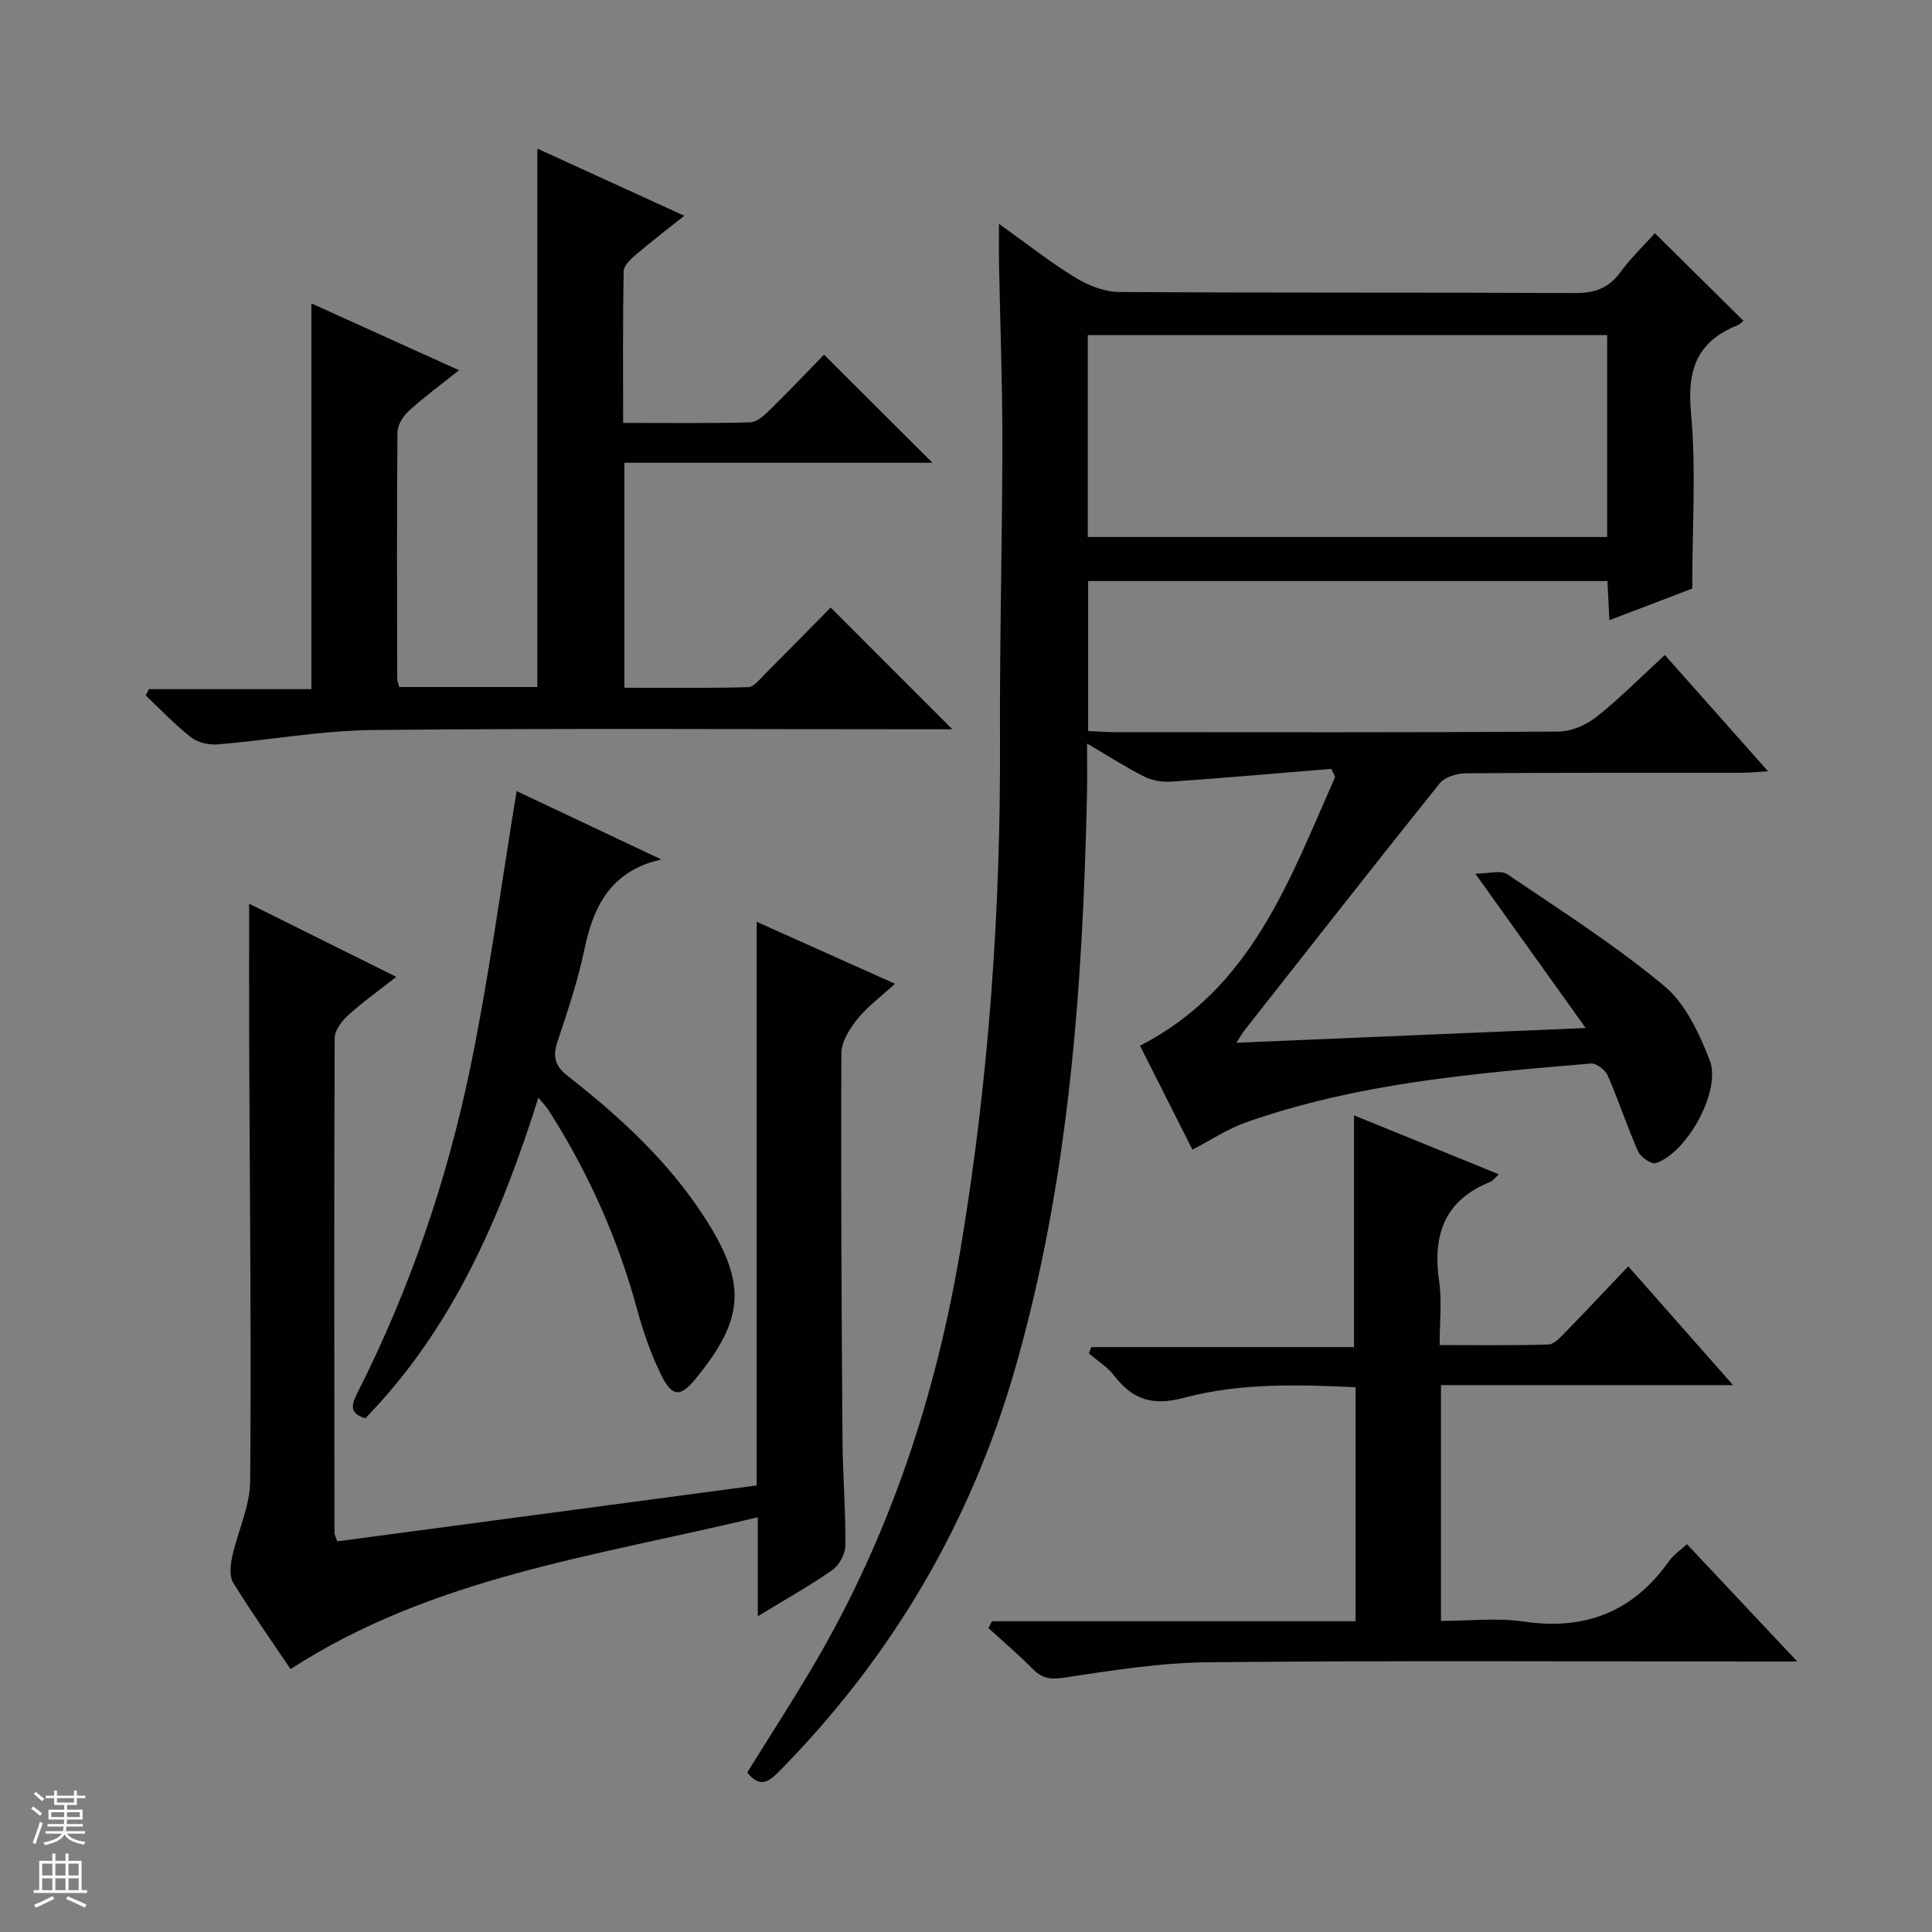
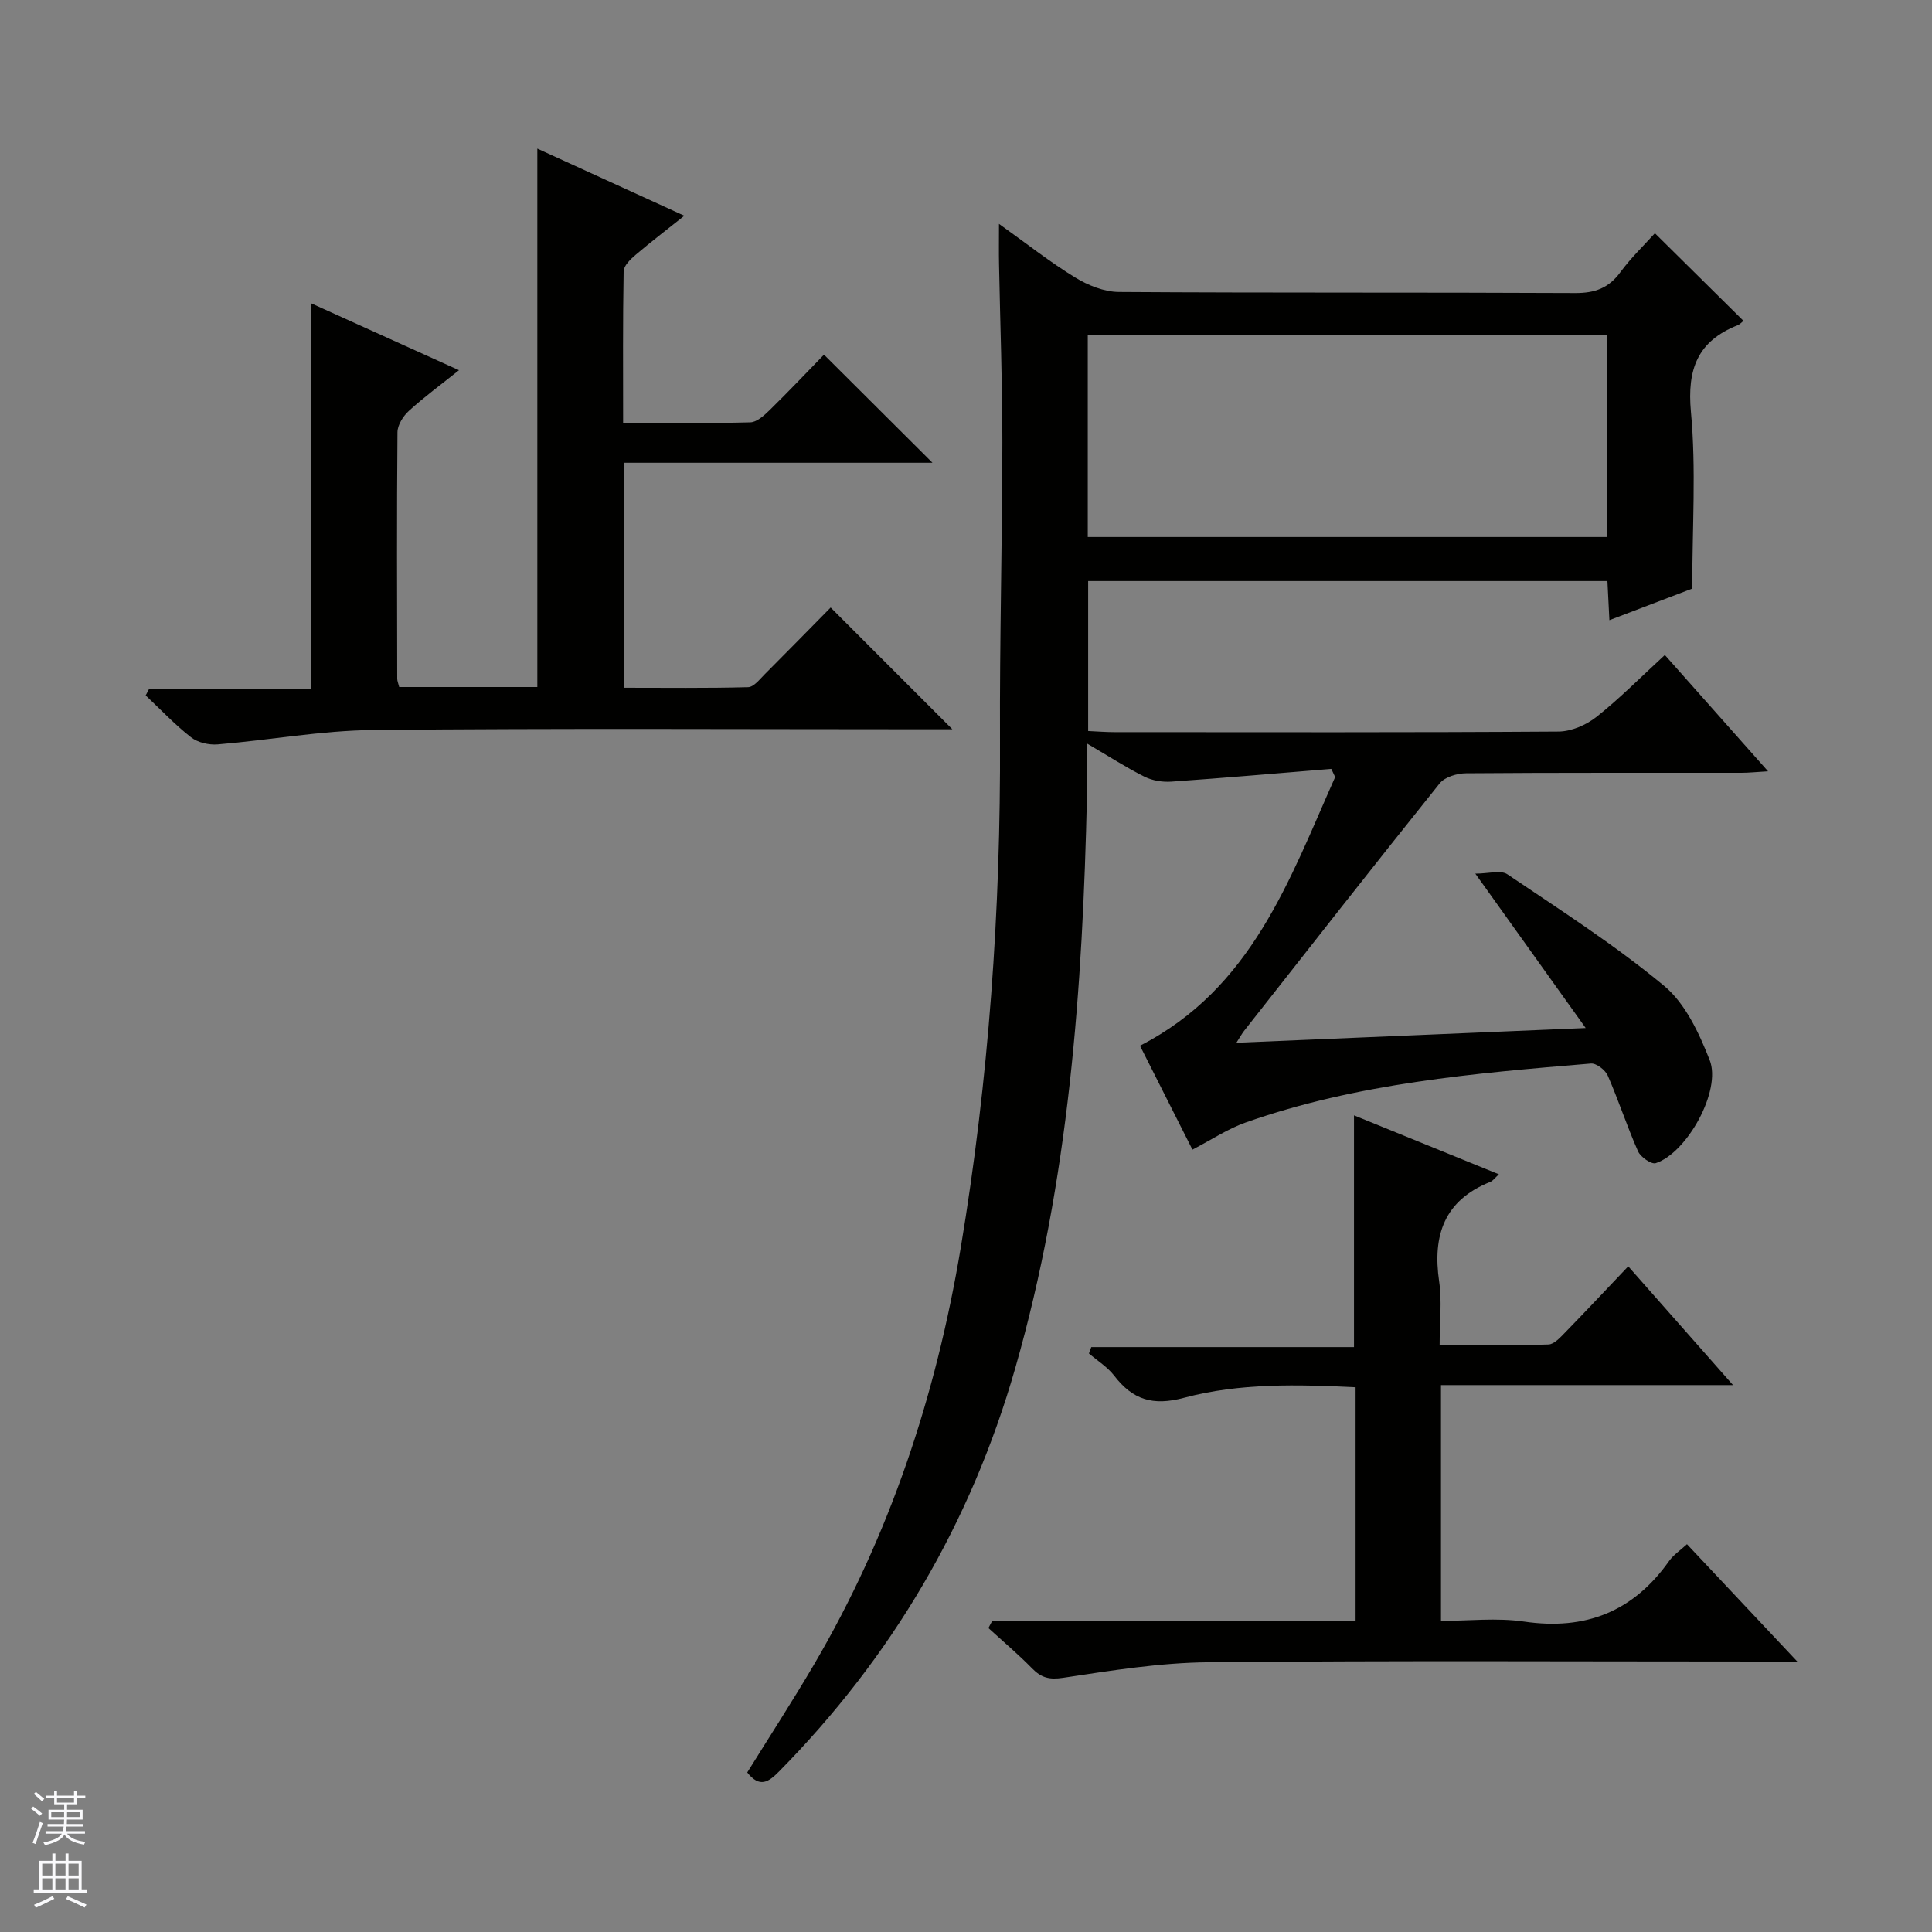
<svg xmlns="http://www.w3.org/2000/svg" enable-background="new 0 0 400 400" viewBox="0 0 400 400">
  <rect x="0" y="0" width="400" height="400" fill="#808080" stroke="none" />
  <g fill="#010100">
    <path d="m275.63 159.19c-11.04.9-22.07 1.87-33.11 2.64-1.84.13-3.93-.21-5.56-1.02-3.81-1.91-7.4-4.23-11.9-6.87 0 4.08.06 7.34-.01 10.59-.89 40.11-3.72 79.96-14.87 118.79-9.18 31.99-25.52 59.75-48.88 83.44-2.18 2.21-4.01 3.47-6.59.21 4.55-7.34 9.32-14.68 13.75-22.22 15.76-26.81 25.34-55.82 30.45-86.41 5.82-34.86 8.29-69.96 8.13-105.28-.09-20.48.47-40.96.49-61.43.01-12.31-.46-24.62-.69-36.94-.05-2.43-.01-4.86-.01-8.34 5.8 4.14 10.59 7.94 15.77 11.1 2.66 1.63 6.01 2.98 9.06 3 31.49.21 62.98.06 94.48.22 4.05.02 6.91-1.01 9.33-4.3 2.24-3.05 5.03-5.71 7.16-8.08 6.22 6.15 12.19 12.06 18.33 18.13-.23.18-.66.7-1.21.92-8.26 3.29-10.48 9.05-9.66 17.94 1.1 11.84.27 23.85.27 36.58-4.72 1.8-10.71 4.08-17.15 6.54-.15-2.97-.28-5.39-.41-8.1-35.84 0-71.56 0-107.51 0v31.05c1.83.08 3.62.23 5.4.23 30.66.01 61.32.09 91.98-.12 2.66-.02 5.74-1.36 7.87-3.04 4.81-3.81 9.15-8.22 14.15-12.81 6.98 7.87 13.86 15.62 21.37 24.08-2.43.14-3.98.31-5.53.31-19 .02-37.99-.05-56.99.1-1.86.01-4.4.76-5.47 2.09-13.63 16.99-27.05 34.15-40.52 51.27-.38.49-.68 1.04-1.57 2.43 24.05-1.01 47.33-1.99 72.32-3.05-7.78-10.88-14.85-20.77-22.85-31.96 2.75 0 5.27-.79 6.63.13 11.01 7.43 22.26 14.64 32.46 23.1 4.41 3.66 7.25 9.81 9.43 15.36 2.49 6.31-4.69 19.23-11.17 21.35-.9.29-3.14-1.27-3.66-2.45-2.28-5.14-4.02-10.53-6.27-15.68-.51-1.16-2.36-2.59-3.48-2.5-24.18 2.02-48.38 4.06-71.49 12.21-3.7 1.31-7.07 3.57-11.02 5.62-3.57-7.08-7.21-14.3-10.86-21.52 23.13-11.83 30.93-34.31 40.41-55.62-.26-.57-.53-1.13-.8-1.69zm-50.42-48.01h107.53c0-14.19 0-27.96 0-41.8-35.97 0-71.68 0-107.53 0z" />
-     <path d="m156.89 334.63c0-7.2 0-13.43 0-20.5-33.48 8.07-67.34 12.39-96.73 31.44-3.84-5.7-8.05-11.68-11.88-17.89-.82-1.33-.59-3.6-.22-5.3 1.15-5.29 3.69-10.5 3.74-15.76.24-29.99-.09-59.99-.21-89.98-.04-9.64-.01-19.28-.01-29.54 9.77 4.86 19.74 9.82 30.46 15.15-3.65 2.87-6.96 5.22-9.94 7.93-1.32 1.2-2.8 3.12-2.81 4.72-.14 34.16-.08 68.32-.04 102.49 0 .31.19.62.56 1.73 28.7-3.83 57.56-7.68 86.85-11.58 0-38.73 0-77.32 0-116.69 9.71 4.35 18.74 8.39 28.64 12.83-2.92 2.67-5.69 4.71-7.78 7.3-1.6 1.99-3.3 4.67-3.32 7.06-.12 26.66.04 53.32.23 79.98.05 7.31.66 14.63.6 21.94-.01 1.74-1.26 4.09-2.69 5.09-4.68 3.27-9.72 6.08-15.45 9.58z" />
    <path d="m82.65 142.24h28.6c0-37.18 0-74.05 0-111.47 10.03 4.58 19.91 9.09 30.43 13.9-3.7 2.95-6.97 5.44-10.1 8.11-1.05.9-2.44 2.23-2.46 3.38-.19 10.29-.11 20.58-.11 31.4 9.08 0 17.71.11 26.33-.12 1.37-.04 2.89-1.44 4.02-2.54 3.92-3.84 7.69-7.82 11.24-11.47 7.65 7.62 14.9 14.85 22.46 22.38-21.17 0-42.34 0-63.78 0v46.58c8.5 0 17.06.11 25.61-.12 1.18-.03 2.41-1.64 3.45-2.68 4.7-4.7 9.35-9.46 13.64-13.81 8.56 8.57 16.82 16.83 25.2 25.21-1.45 0-3.21 0-4.96 0-38.33 0-76.66-.23-114.98.15-10.73.11-21.44 2.09-32.18 2.98-1.82.15-4.12-.38-5.52-1.48-3.34-2.61-6.28-5.74-9.38-8.66.23-.43.46-.86.68-1.3h33.63c0-26.85 0-53.07 0-79.86 9.93 4.49 19.84 8.98 30.56 13.83-3.83 3.06-7.25 5.57-10.38 8.42-1.18 1.08-2.35 2.92-2.36 4.43-.15 17-.08 33.99-.05 50.99-.01.47.21.94.41 1.75z" />
    <path d="m349.27 319.71c7.48 7.96 14.72 15.65 22.84 24.29-2.95 0-4.68 0-6.42 0-38.48 0-76.96-.22-115.44.15-10.06.09-20.14 1.71-30.13 3.22-2.91.44-4.55-.02-6.45-1.96-2.86-2.92-6-5.57-9.03-8.34.25-.47.5-.94.75-1.41h75.27c0-16.41 0-32.17 0-48.44-11.95-.57-23.96-.92-35.53 2.18-6.46 1.73-10.61.4-14.44-4.57-1.39-1.81-3.47-3.09-5.24-4.61.16-.44.32-.88.49-1.32h54.39c0-16.33 0-31.86 0-47.98 9.83 4 19.72 8.02 30 12.21-.85.76-1.24 1.35-1.77 1.56-9.54 3.81-12 11.06-10.6 20.63.6 4.07.1 8.29.1 13.16 7.69 0 15.12.12 22.53-.12 1.21-.04 2.5-1.51 3.52-2.55 4.29-4.4 8.49-8.89 13-13.63 7.37 8.35 14.18 16.06 21.7 24.59-20.64 0-40.42 0-60.47 0v48.82c5.71 0 11.56-.69 17.19.14 12.74 1.87 22.64-2.07 30.05-12.56.94-1.3 2.37-2.24 3.69-3.46z" />
-     <path d="m111.47 227.26c-7.82 24.74-17.72 47.77-35.83 66.38-3.61-1.06-2.73-3.09-1.59-5.36 10.85-21.45 18.55-44.07 23.38-67.53 3.84-18.65 6.34-37.57 9.53-56.96 9.11 4.3 18.61 8.79 29.93 14.14-1.65.48-2.3.62-2.93.86-8.27 3.06-11.29 9.75-12.97 17.8-1.35 6.47-3.48 12.8-5.57 19.08-1.04 3.12-.52 5.03 2.15 7.12 10.77 8.44 20.81 17.64 28.31 29.28 8.71 13.51 8.36 20.88-1.77 33.28-3.22 3.95-4.91 4-7.22-.68-2.1-4.27-3.7-8.86-4.95-13.46-3.99-14.72-10.12-28.45-18.32-41.28-.5-.79-1.18-1.48-2.15-2.67z" />
  </g>
  <path d="m6.45 374.46.42-.45c.65.47 1.27.95 1.85 1.44l-.45.49c-.66-.56-1.26-1.06-1.83-1.48m.93 7.33-.63-.26c.55-1.36 1.05-2.8 1.52-4.33.19.1.38.19.59.27-.46 1.29-.95 2.73-1.48 4.32m-.38-10.38.44-.42c.43.34 1.01.82 1.74 1.44l-.49.49c-.53-.51-1.09-1.01-1.69-1.51m2.5.35h1.72v-1.04h.59v1.04h3.52v-1.04h.59v1.04h1.75v.53h-1.75v1.42h-2.03v.97h3.22v2.03h-3.24c0 .35-.01.66-.03.93h3.32v.53h-3.37c-.03.27-.08.58-.15.94h3.96v.53h-3.71c.67.92 1.93 1.48 3.79 1.68-.13.24-.23.44-.29.59-2.13-.38-3.48-1.08-4.04-2.12-.43.97-1.77 1.72-4.03 2.23-.09-.19-.2-.37-.33-.55 2.1-.42 3.37-1.03 3.81-1.83h-3.36v-.53h3.58c.08-.29.13-.61.16-.94h-3.33v-.53h3.39c.02-.27.04-.58.04-.93h-3.23v-2.03h3.25v-.97h-2.07v-1.42h-1.73zm1.12 3.44v1h2.65c.01-.3.02-.44.01-.4v-.25-.35zm1.19-2h3.52v-.91h-3.52zm4.71 2h-2.63v.59c0 .15-.01.28-.01.4h2.64z" fill="#fafafc" />
  <path d="m13.55 383.74h.63v1.52h2.72v6.07h1.13v.6h-11.05v-.6h1.13v-6.07h2.73v-1.52h.63v1.52h2.1v-1.52zm-2.68 8.83.38.56c-1.24.63-2.53 1.25-3.85 1.85-.1-.21-.21-.42-.34-.63 1.36-.55 2.63-1.15 3.81-1.78m-2.13-4.27h2.1v-2.45h-2.1zm0 3.04h2.1v-2.46h-2.1zm2.72-3.04h2.1v-2.45h-2.1zm0 3.04h2.1v-2.46h-2.1zm6.07 3.6c-1.41-.71-2.7-1.3-3.86-1.78l.35-.56c1.45.62 2.75 1.19 3.88 1.72zm-1.25-9.09h-2.1v2.45h2.1zm-2.09 5.49h2.1v-2.46h-2.1z" fill="#fafafc" />
</svg>